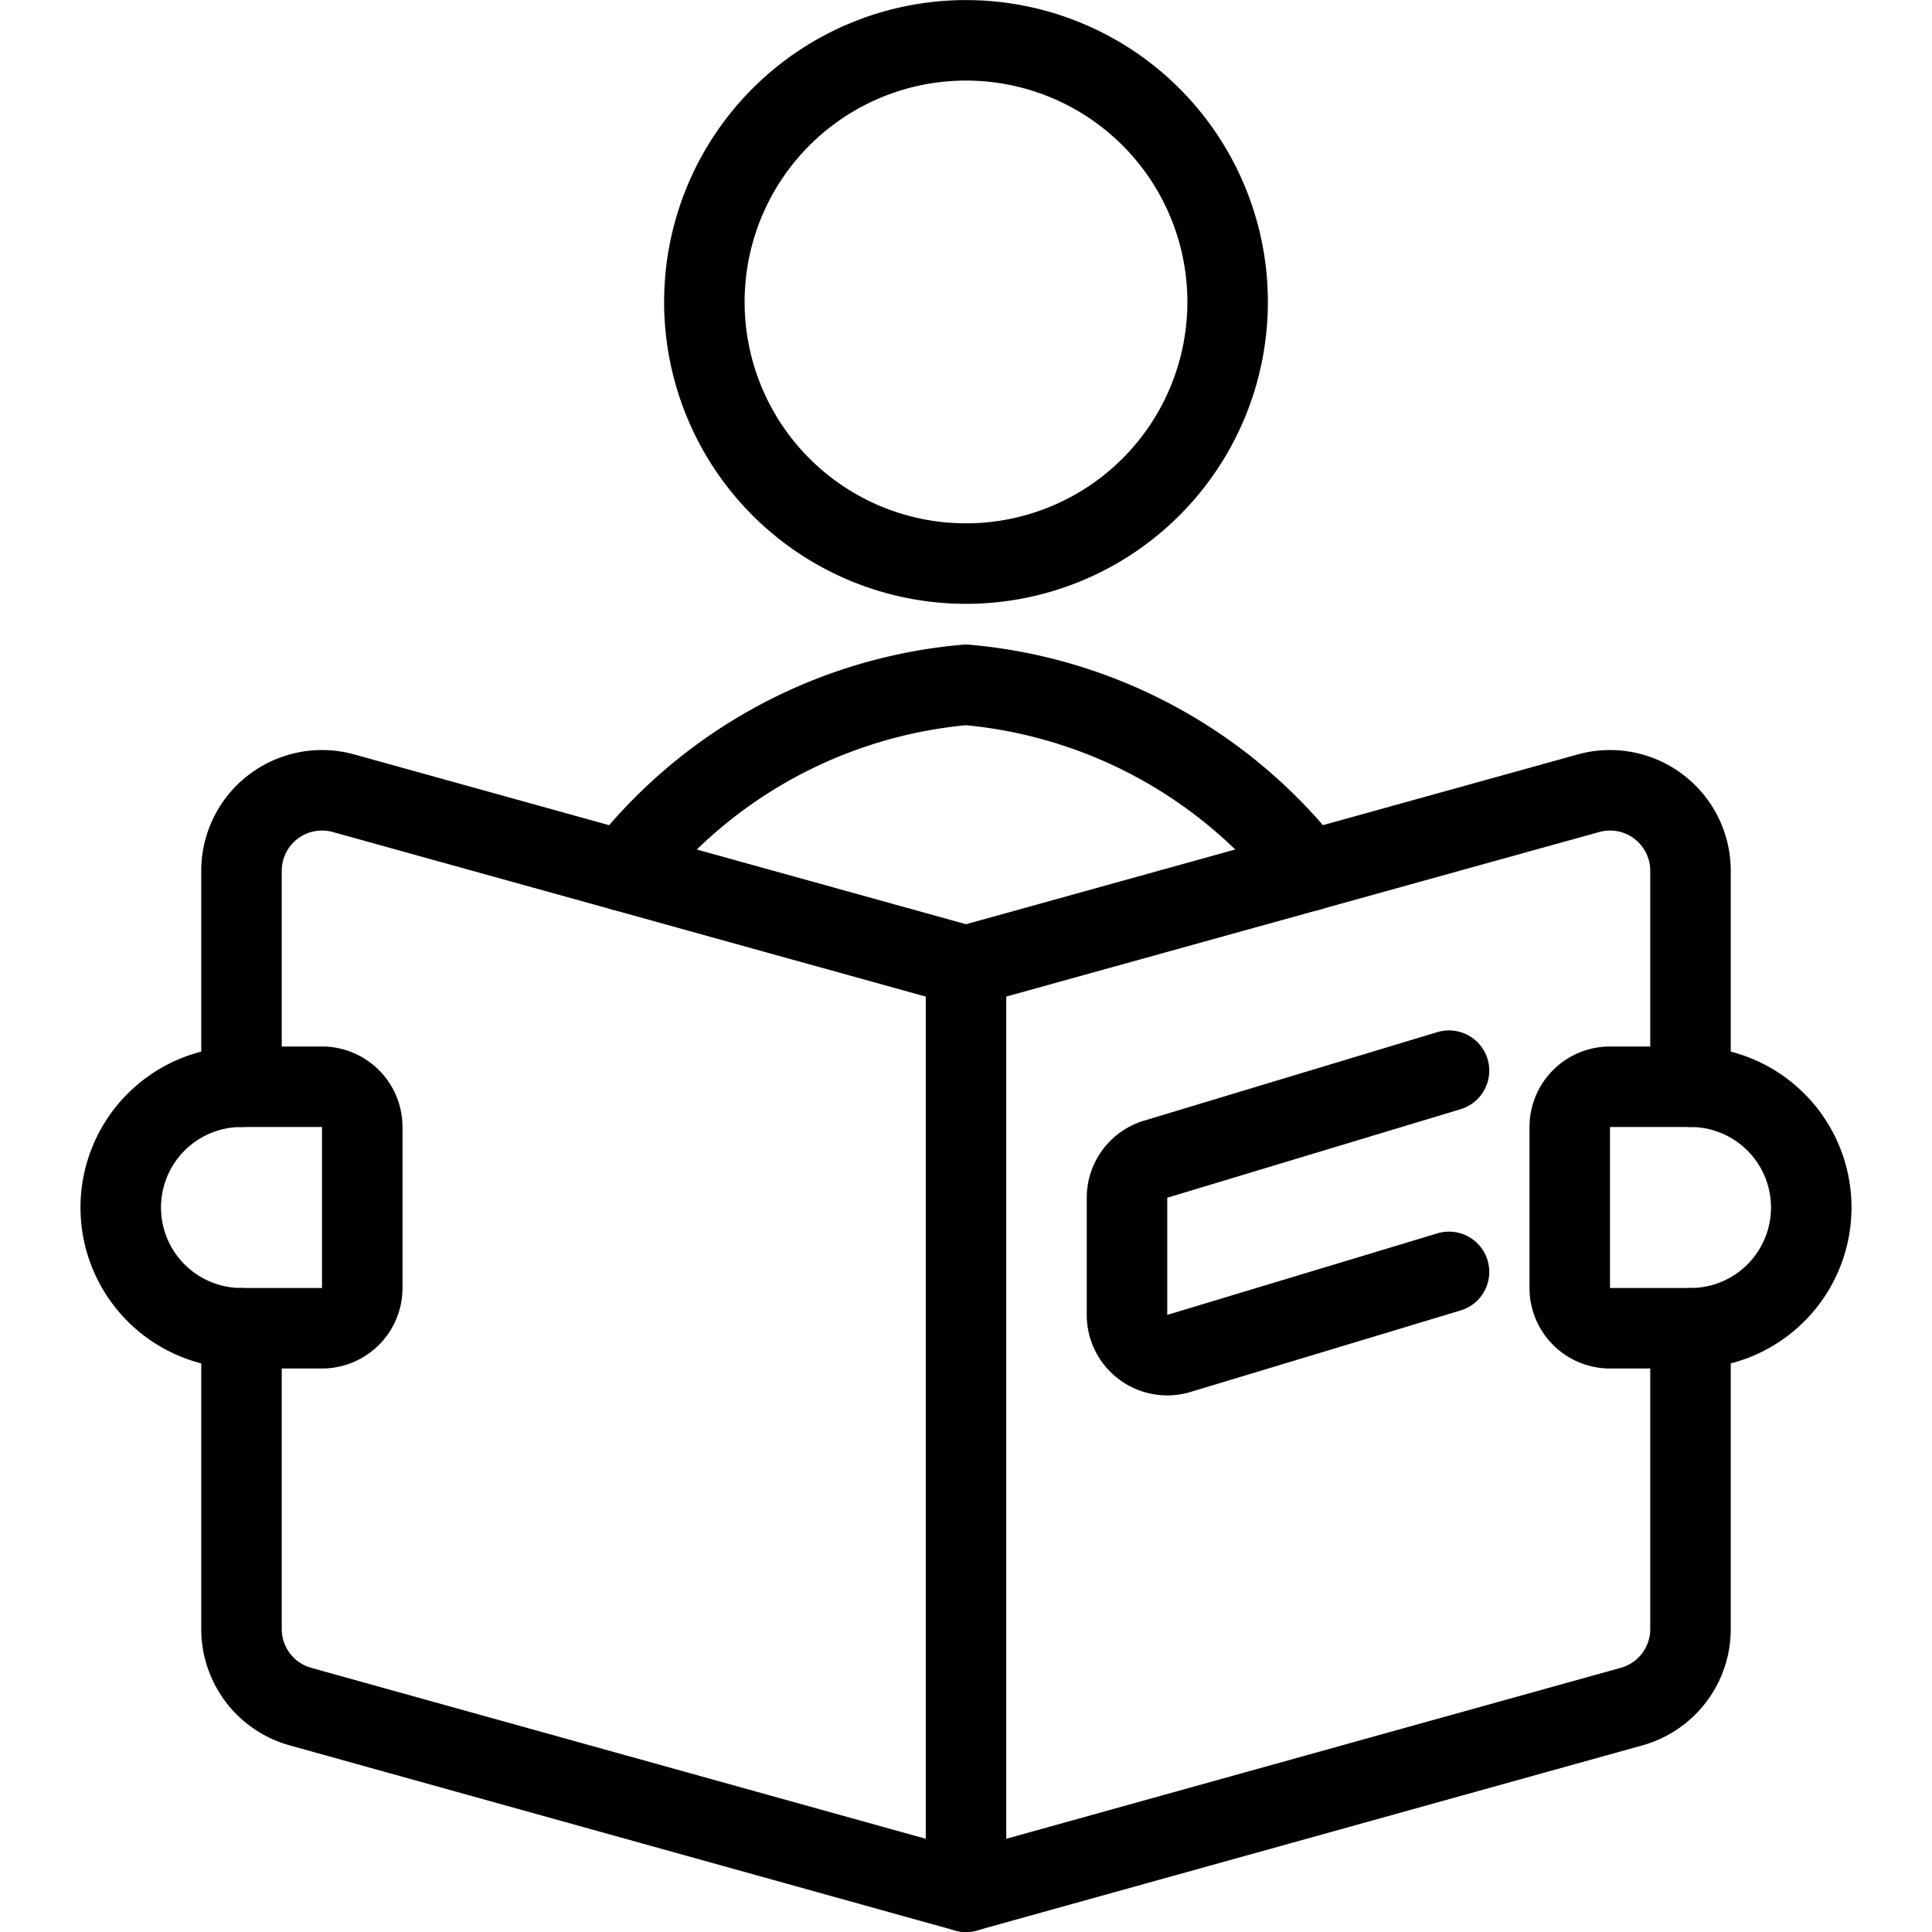
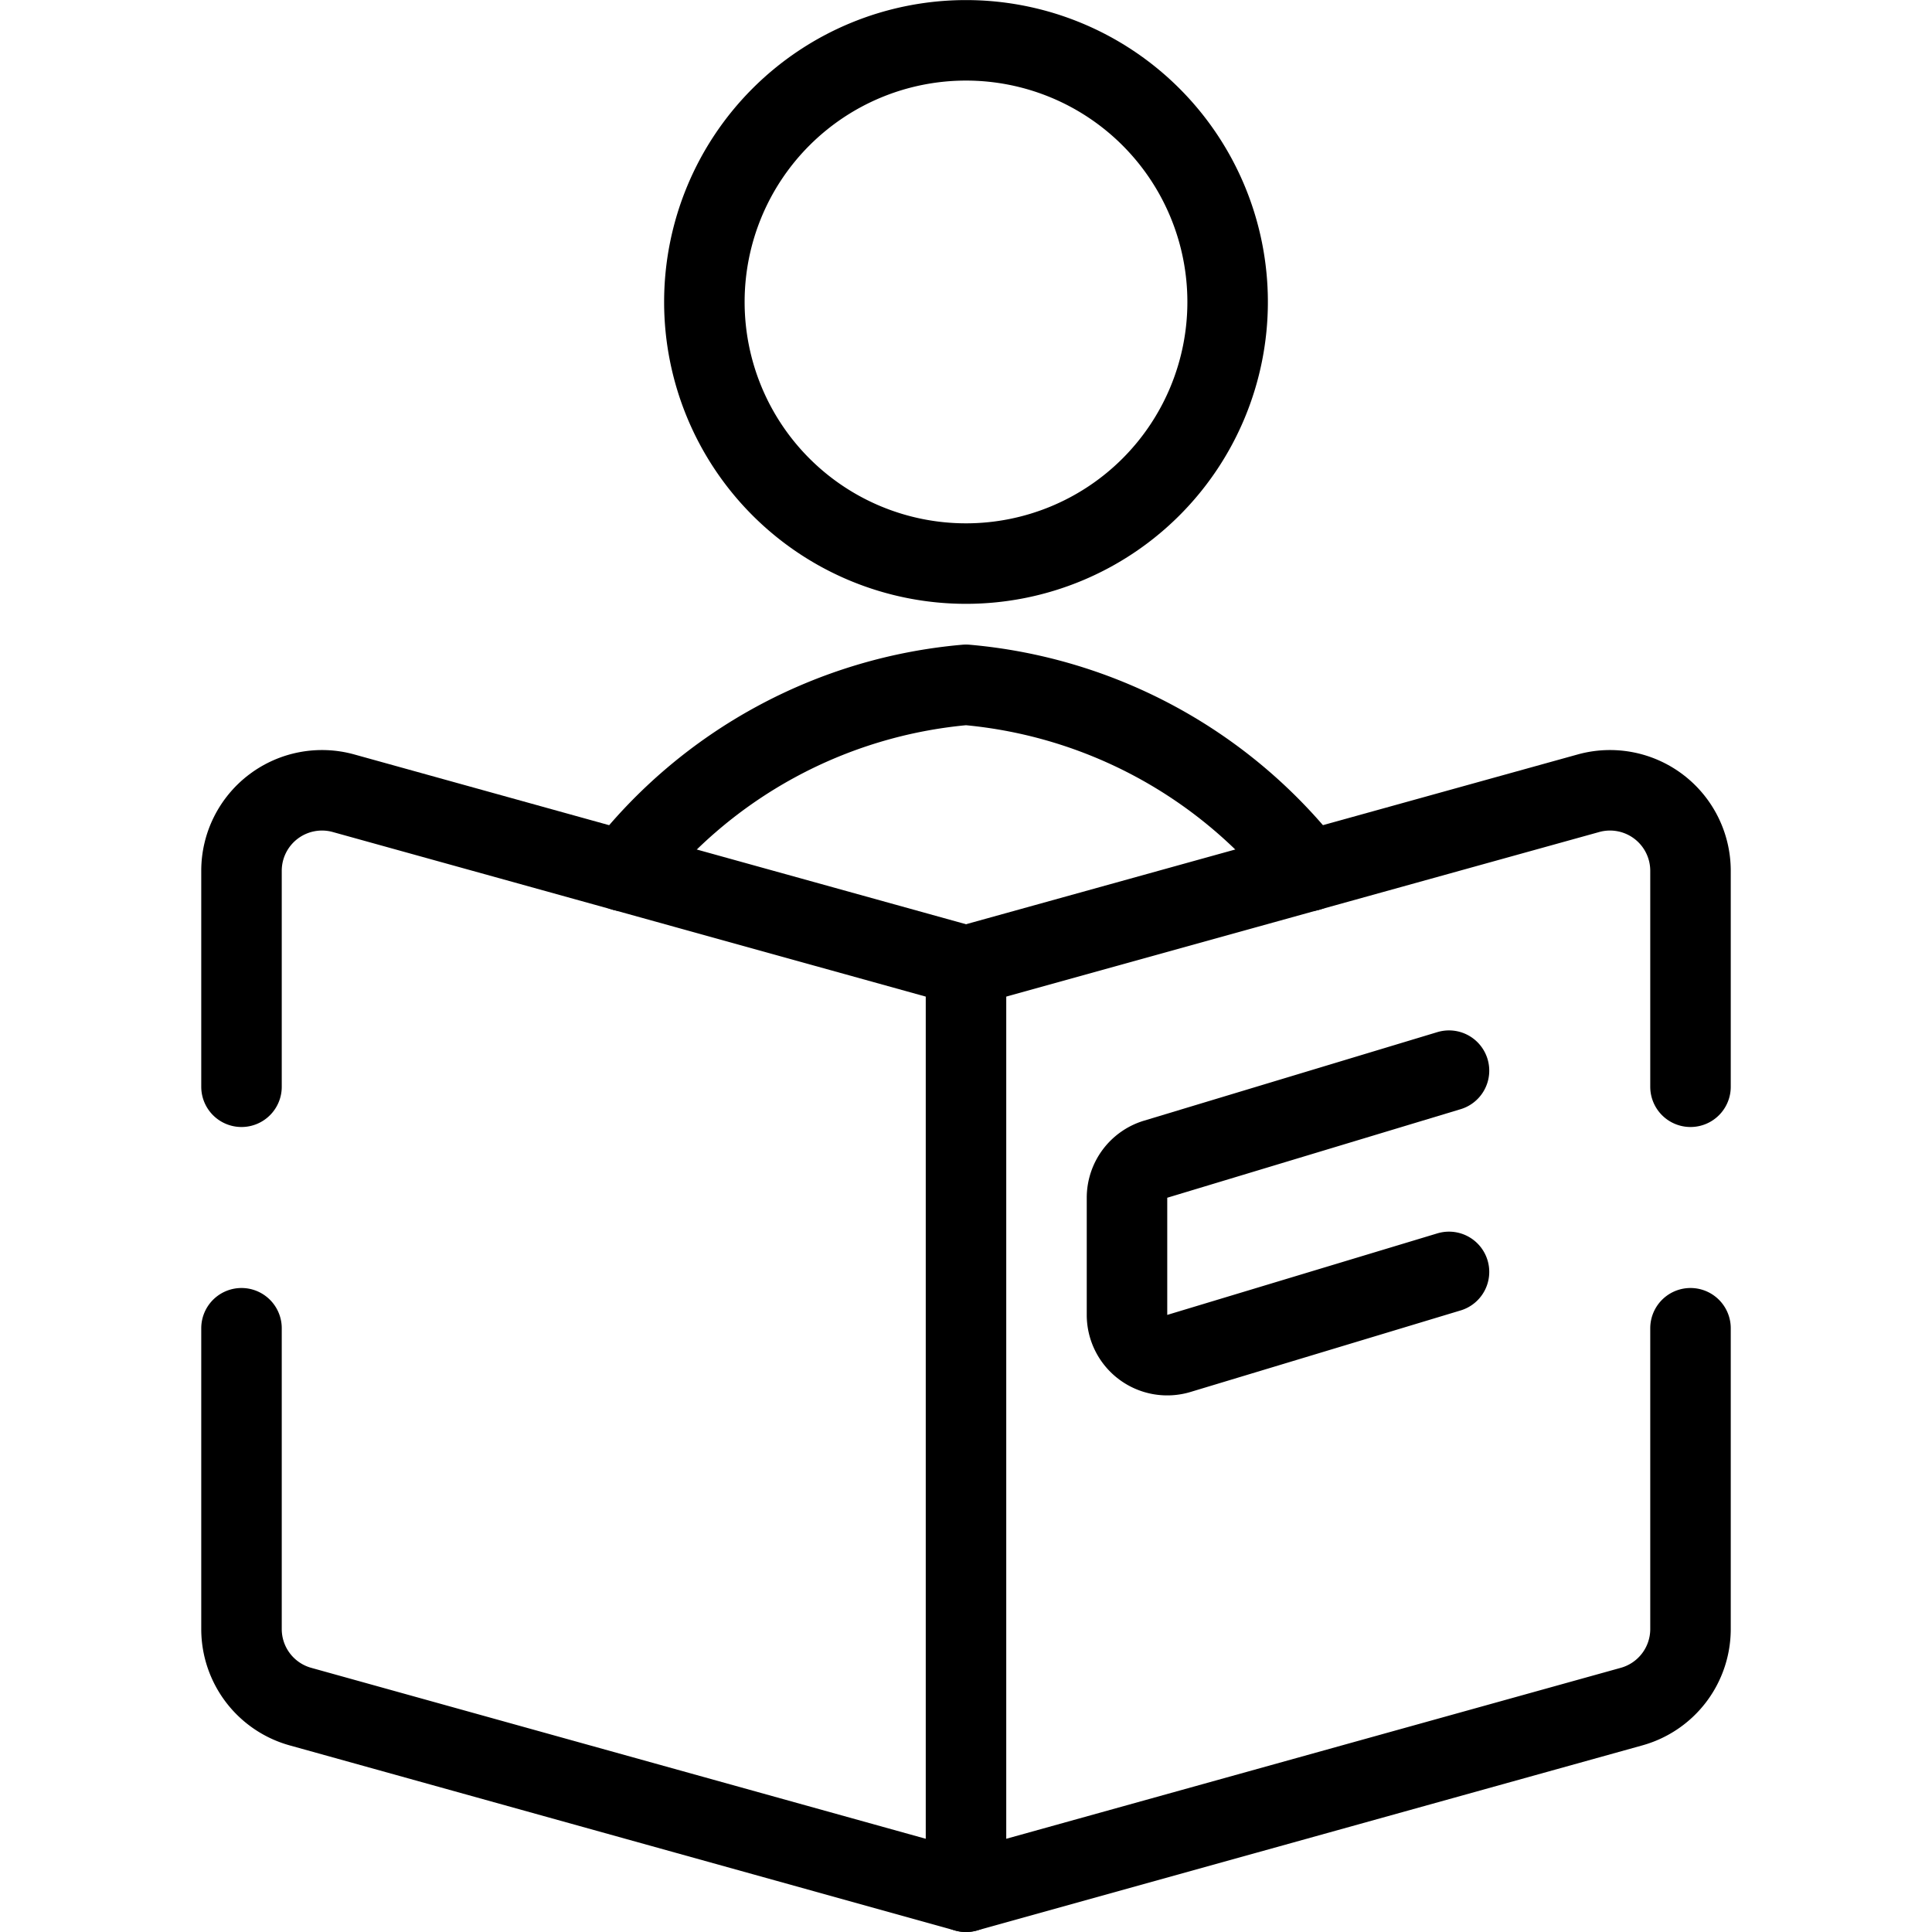
<svg xmlns="http://www.w3.org/2000/svg" viewBox="0 0 24 24">
  <g transform="matrix(1,0,0,1,0,0)">
    <path d="M3,13.5V10.817a1,1,0,0,1,1.268-.963L12,12V23.5l-8.268-2.3A1,1,0,0,1,3,20.241V16.5" fill="none" stroke="#000000" stroke-linecap="round" stroke-linejoin="round" />
    <path d="M12,23.5l8.268-2.3A1,1,0,0,0,21,20.241V16.5" fill="none" stroke="#000000" stroke-linecap="round" stroke-linejoin="round" />
    <path d="M21,13.5V10.817a1,1,0,0,0-1.268-.963L12,12" fill="none" stroke="#000000" stroke-linecap="round" stroke-linejoin="round" />
    <path d="M8.750 3.751 A3.250 3.250 0 1 0 15.250 3.751 A3.250 3.250 0 1 0 8.750 3.751 Z" fill="none" stroke="#000000" stroke-linecap="round" stroke-linejoin="round" />
    <path d="M7.747,10.82A6.052,6.052,0,0,1,12,8.507a6.065,6.065,0,0,1,4.255,2.313" fill="none" stroke="#000000" stroke-linecap="round" stroke-linejoin="round" />
    <path d="M18,13.3,14.356,14.4a.5.5,0,0,0-.356.478v1.456a.5.5,0,0,0,.644.479L18,15.8" fill="none" stroke="#000000" stroke-linecap="round" stroke-linejoin="round" />
-     <path d="M3,16.5a1.5,1.5,0,1,1,0-3H4a.5.5,0,0,1,.5.5v2a.5.5,0,0,1-.5.5Z" fill="none" stroke="#000000" stroke-linecap="round" stroke-linejoin="round" />
-     <path d="M21,16.5a1.5,1.5,0,0,0,0-3H20a.5.5,0,0,0-.5.5v2a.5.5,0,0,0,.5.5Z" fill="none" stroke="#000000" stroke-linecap="round" stroke-linejoin="round" />
  </g>
</svg>